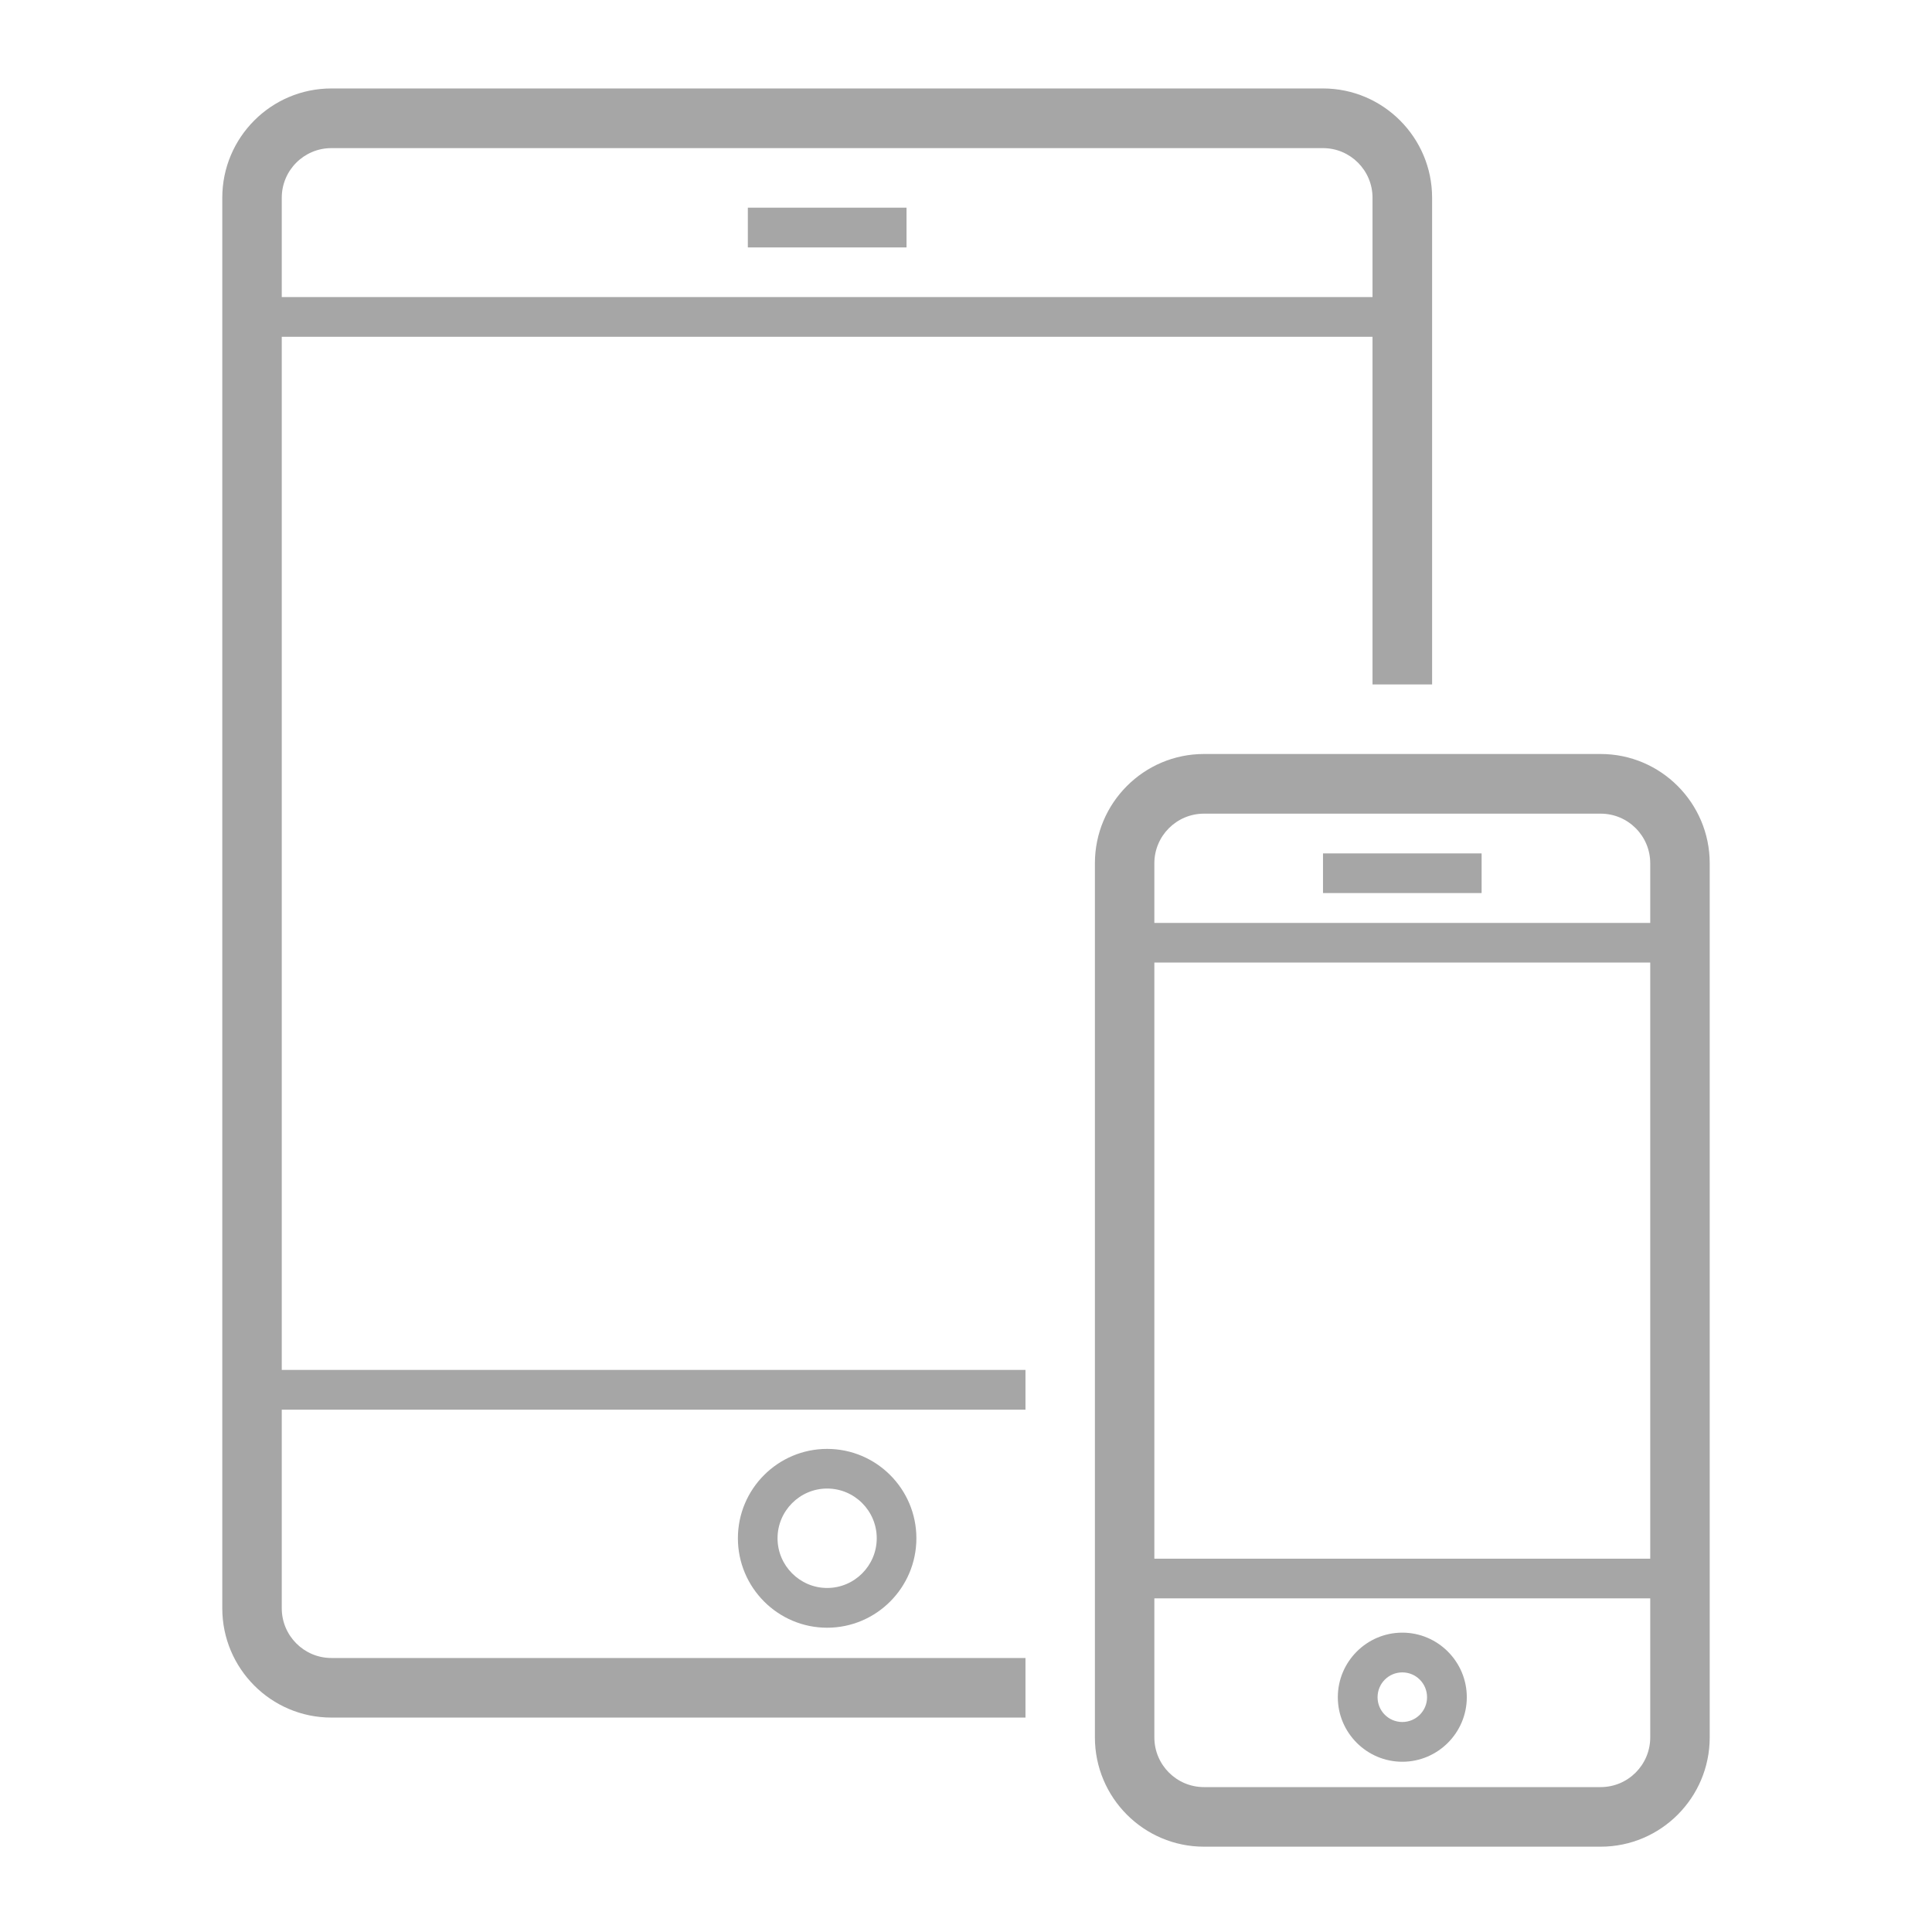
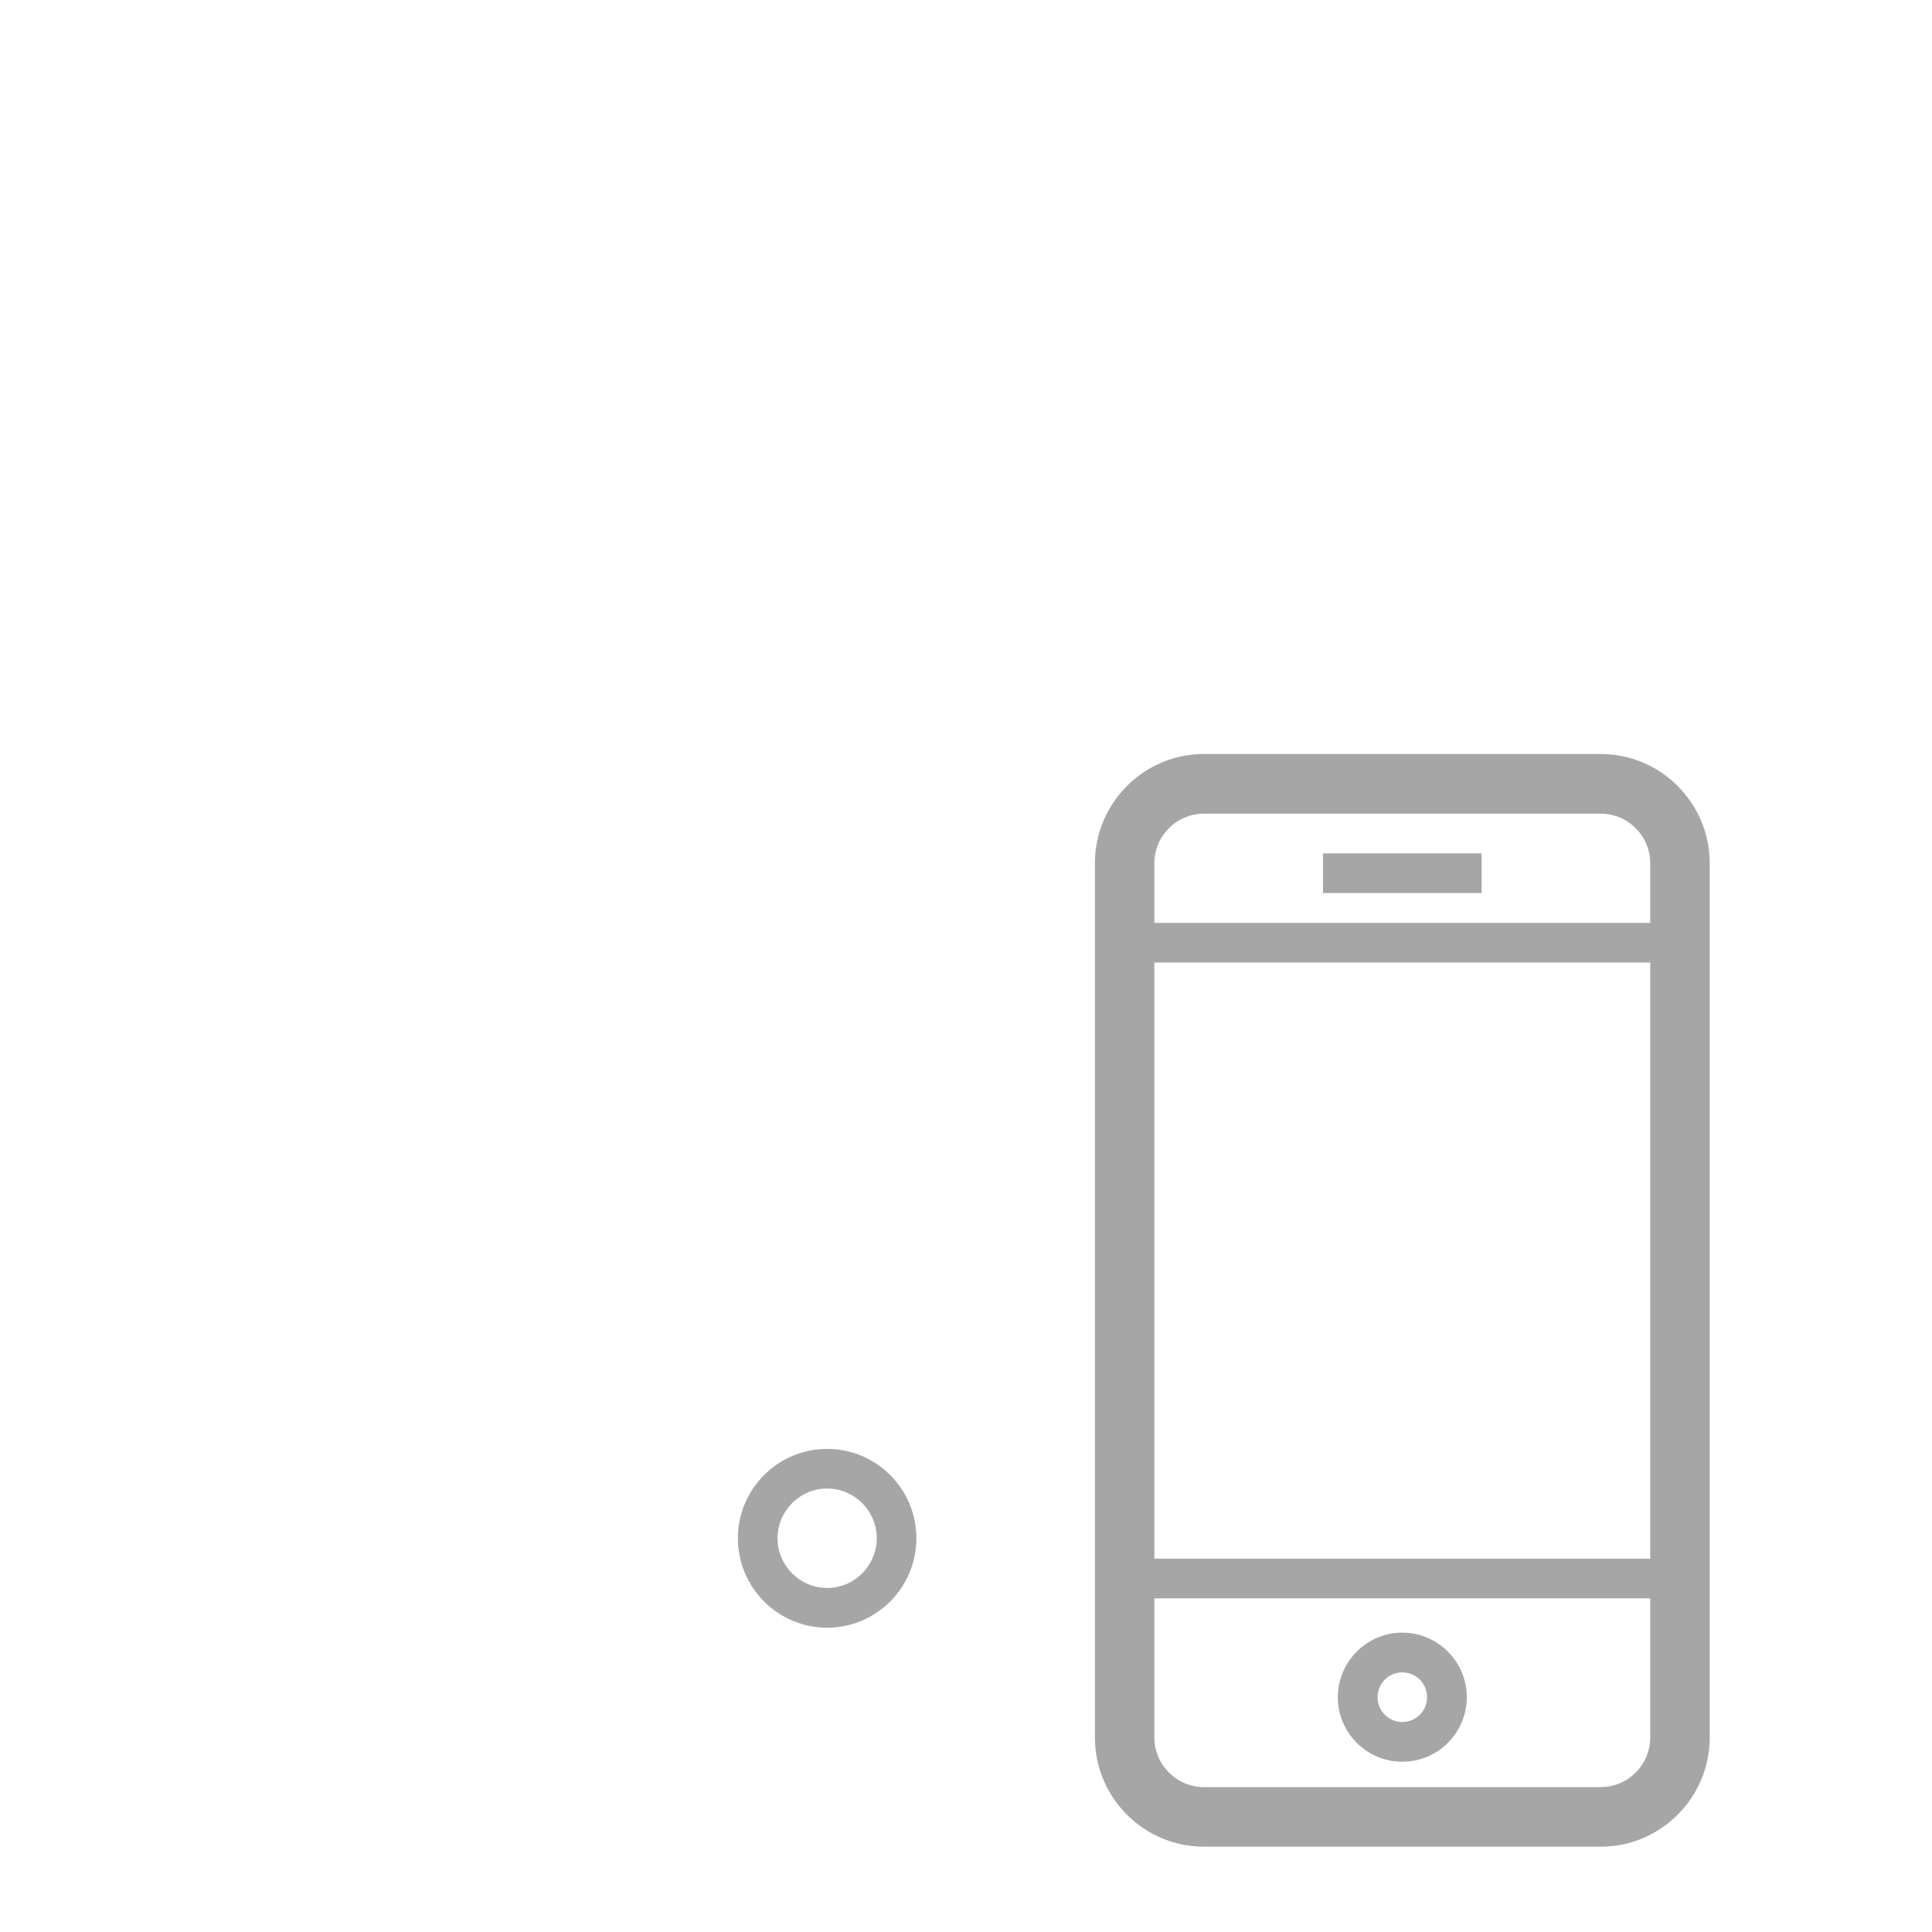
<svg xmlns="http://www.w3.org/2000/svg" width="100" zoomAndPan="magnify" viewBox="0 0 75 75" height="100" preserveAspectRatio="xMidYMid meet" version="1.0">
  <defs>
    <clipPath id="dfbd7b6d9b">
-       <path d="M 8.625 3.43 L 56 3.43 L 56 67 L 8.625 67 Z M 8.625 3.43 " clip-rule="nonzero" />
-     </clipPath>
+       </clipPath>
    <clipPath id="ed787cd318">
      <path d="M 42 29 L 66.375 29 L 66.375 71.68 L 42 71.68 Z M 42 29 " clip-rule="nonzero" />
    </clipPath>
  </defs>
  <path fill="#a6a6a6" d="M 28.645 59.715 C 28.645 61.629 30.199 63.188 32.109 63.188 C 34.02 63.188 35.574 61.629 35.574 59.715 C 35.574 57.801 34.02 56.246 32.109 56.246 C 30.199 56.246 28.645 57.801 28.645 59.715 Z M 34.035 59.715 C 34.035 60.777 33.172 61.645 32.109 61.645 C 31.051 61.645 30.184 60.777 30.184 59.715 C 30.184 58.652 31.051 57.785 32.109 57.785 C 33.172 57.785 34.035 58.652 34.035 59.715 Z M 34.035 59.715 " fill-opacity="1" fill-rule="nonzero" />
-   <path fill="#a6a6a6" d="M 29.031 8.062 L 35.191 8.062 L 35.191 9.605 L 29.031 9.605 Z M 29.031 8.062 " fill-opacity="1" fill-rule="nonzero" />
  <g clip-path="url(#dfbd7b6d9b)">
    <path fill="#a6a6a6" d="M 10.938 13.074 L 53.281 13.074 L 53.281 26.57 L 55.594 26.57 L 55.594 7.676 C 55.594 5.336 53.691 3.434 51.359 3.434 L 12.863 3.434 C 10.527 3.434 8.629 5.336 8.629 7.676 L 8.629 62.434 C 8.629 64.773 10.527 66.676 12.863 66.676 L 39.809 66.676 L 39.809 64.363 L 12.863 64.363 C 11.801 64.363 10.938 63.496 10.938 62.434 L 10.938 54.723 L 39.809 54.723 L 39.809 53.18 L 10.938 53.18 Z M 12.863 5.75 L 51.359 5.75 C 52.418 5.75 53.281 6.613 53.281 7.676 L 53.281 11.531 L 10.938 11.531 L 10.938 7.676 C 10.938 6.613 11.801 5.75 12.863 5.75 Z M 12.863 5.75 " fill-opacity="1" fill-rule="nonzero" />
  </g>
  <path fill="#a6a6a6" d="M 51.359 33.129 L 57.516 33.129 L 57.516 34.668 L 51.359 34.668 Z M 51.359 33.129 " fill-opacity="1" fill-rule="nonzero" />
  <path fill="#a6a6a6" d="M 54.438 63.379 C 53.059 63.379 51.934 64.504 51.934 65.887 C 51.934 67.266 53.059 68.391 54.438 68.391 C 55.816 68.391 56.941 67.266 56.941 65.887 C 56.941 64.504 55.816 63.379 54.438 63.379 Z M 54.438 66.848 C 53.906 66.848 53.477 66.418 53.477 65.887 C 53.477 65.352 53.906 64.922 54.438 64.922 C 54.969 64.922 55.398 65.352 55.398 65.887 C 55.398 66.418 54.969 66.848 54.438 66.848 Z M 54.438 66.848 " fill-opacity="1" fill-rule="nonzero" />
  <g clip-path="url(#ed787cd318)">
    <path fill="#a6a6a6" d="M 62.137 29.27 L 46.738 29.27 C 44.402 29.27 42.504 31.172 42.504 33.512 L 42.504 67.445 C 42.504 69.785 44.402 71.688 46.738 71.688 L 62.137 71.688 C 64.473 71.688 66.371 69.785 66.371 67.445 L 66.371 33.512 C 66.371 31.176 64.473 29.27 62.137 29.27 Z M 46.738 31.586 L 62.137 31.586 C 63.199 31.586 64.062 32.449 64.062 33.512 L 64.062 35.828 L 44.812 35.828 L 44.812 33.512 C 44.812 32.449 45.676 31.586 46.738 31.586 Z M 64.062 37.367 L 64.062 60.508 L 44.812 60.508 L 44.812 37.367 Z M 62.137 69.375 L 46.738 69.375 C 45.676 69.375 44.812 68.512 44.812 67.445 L 44.812 62.047 L 64.062 62.047 L 64.062 67.445 C 64.062 68.512 63.199 69.375 62.137 69.375 Z M 62.137 69.375 " fill-opacity="1" fill-rule="nonzero" />
  </g>
</svg>